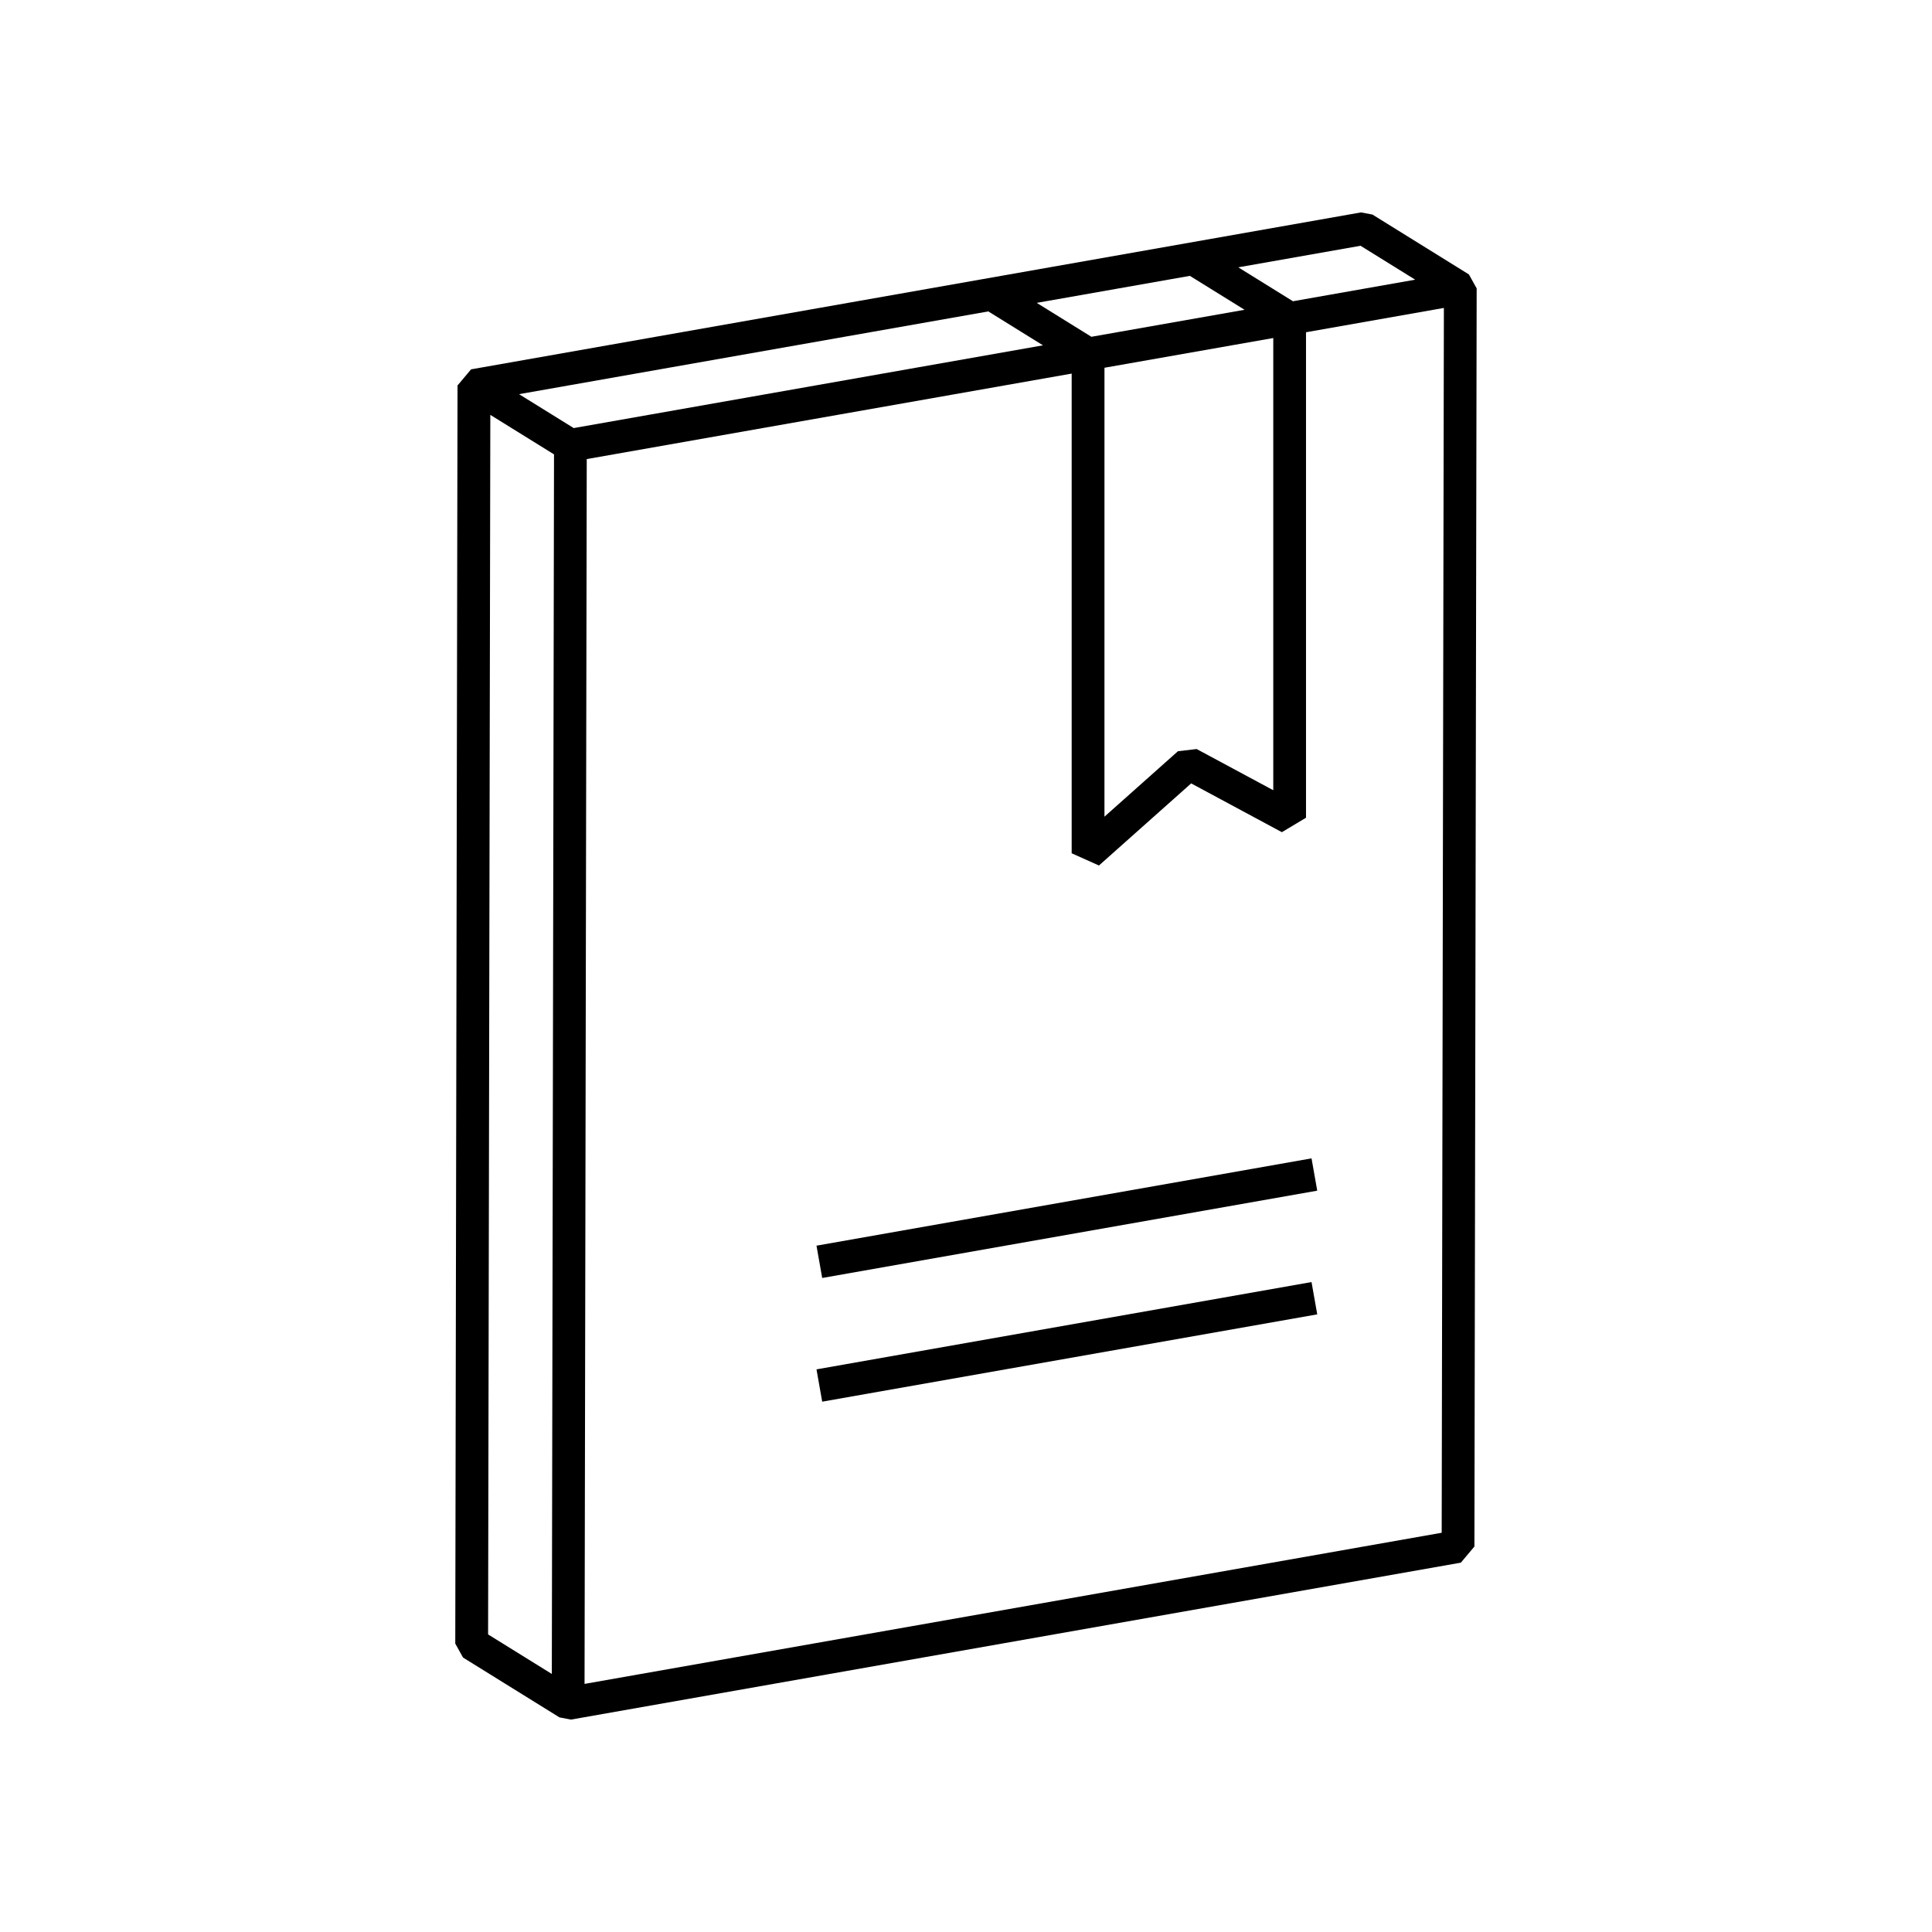
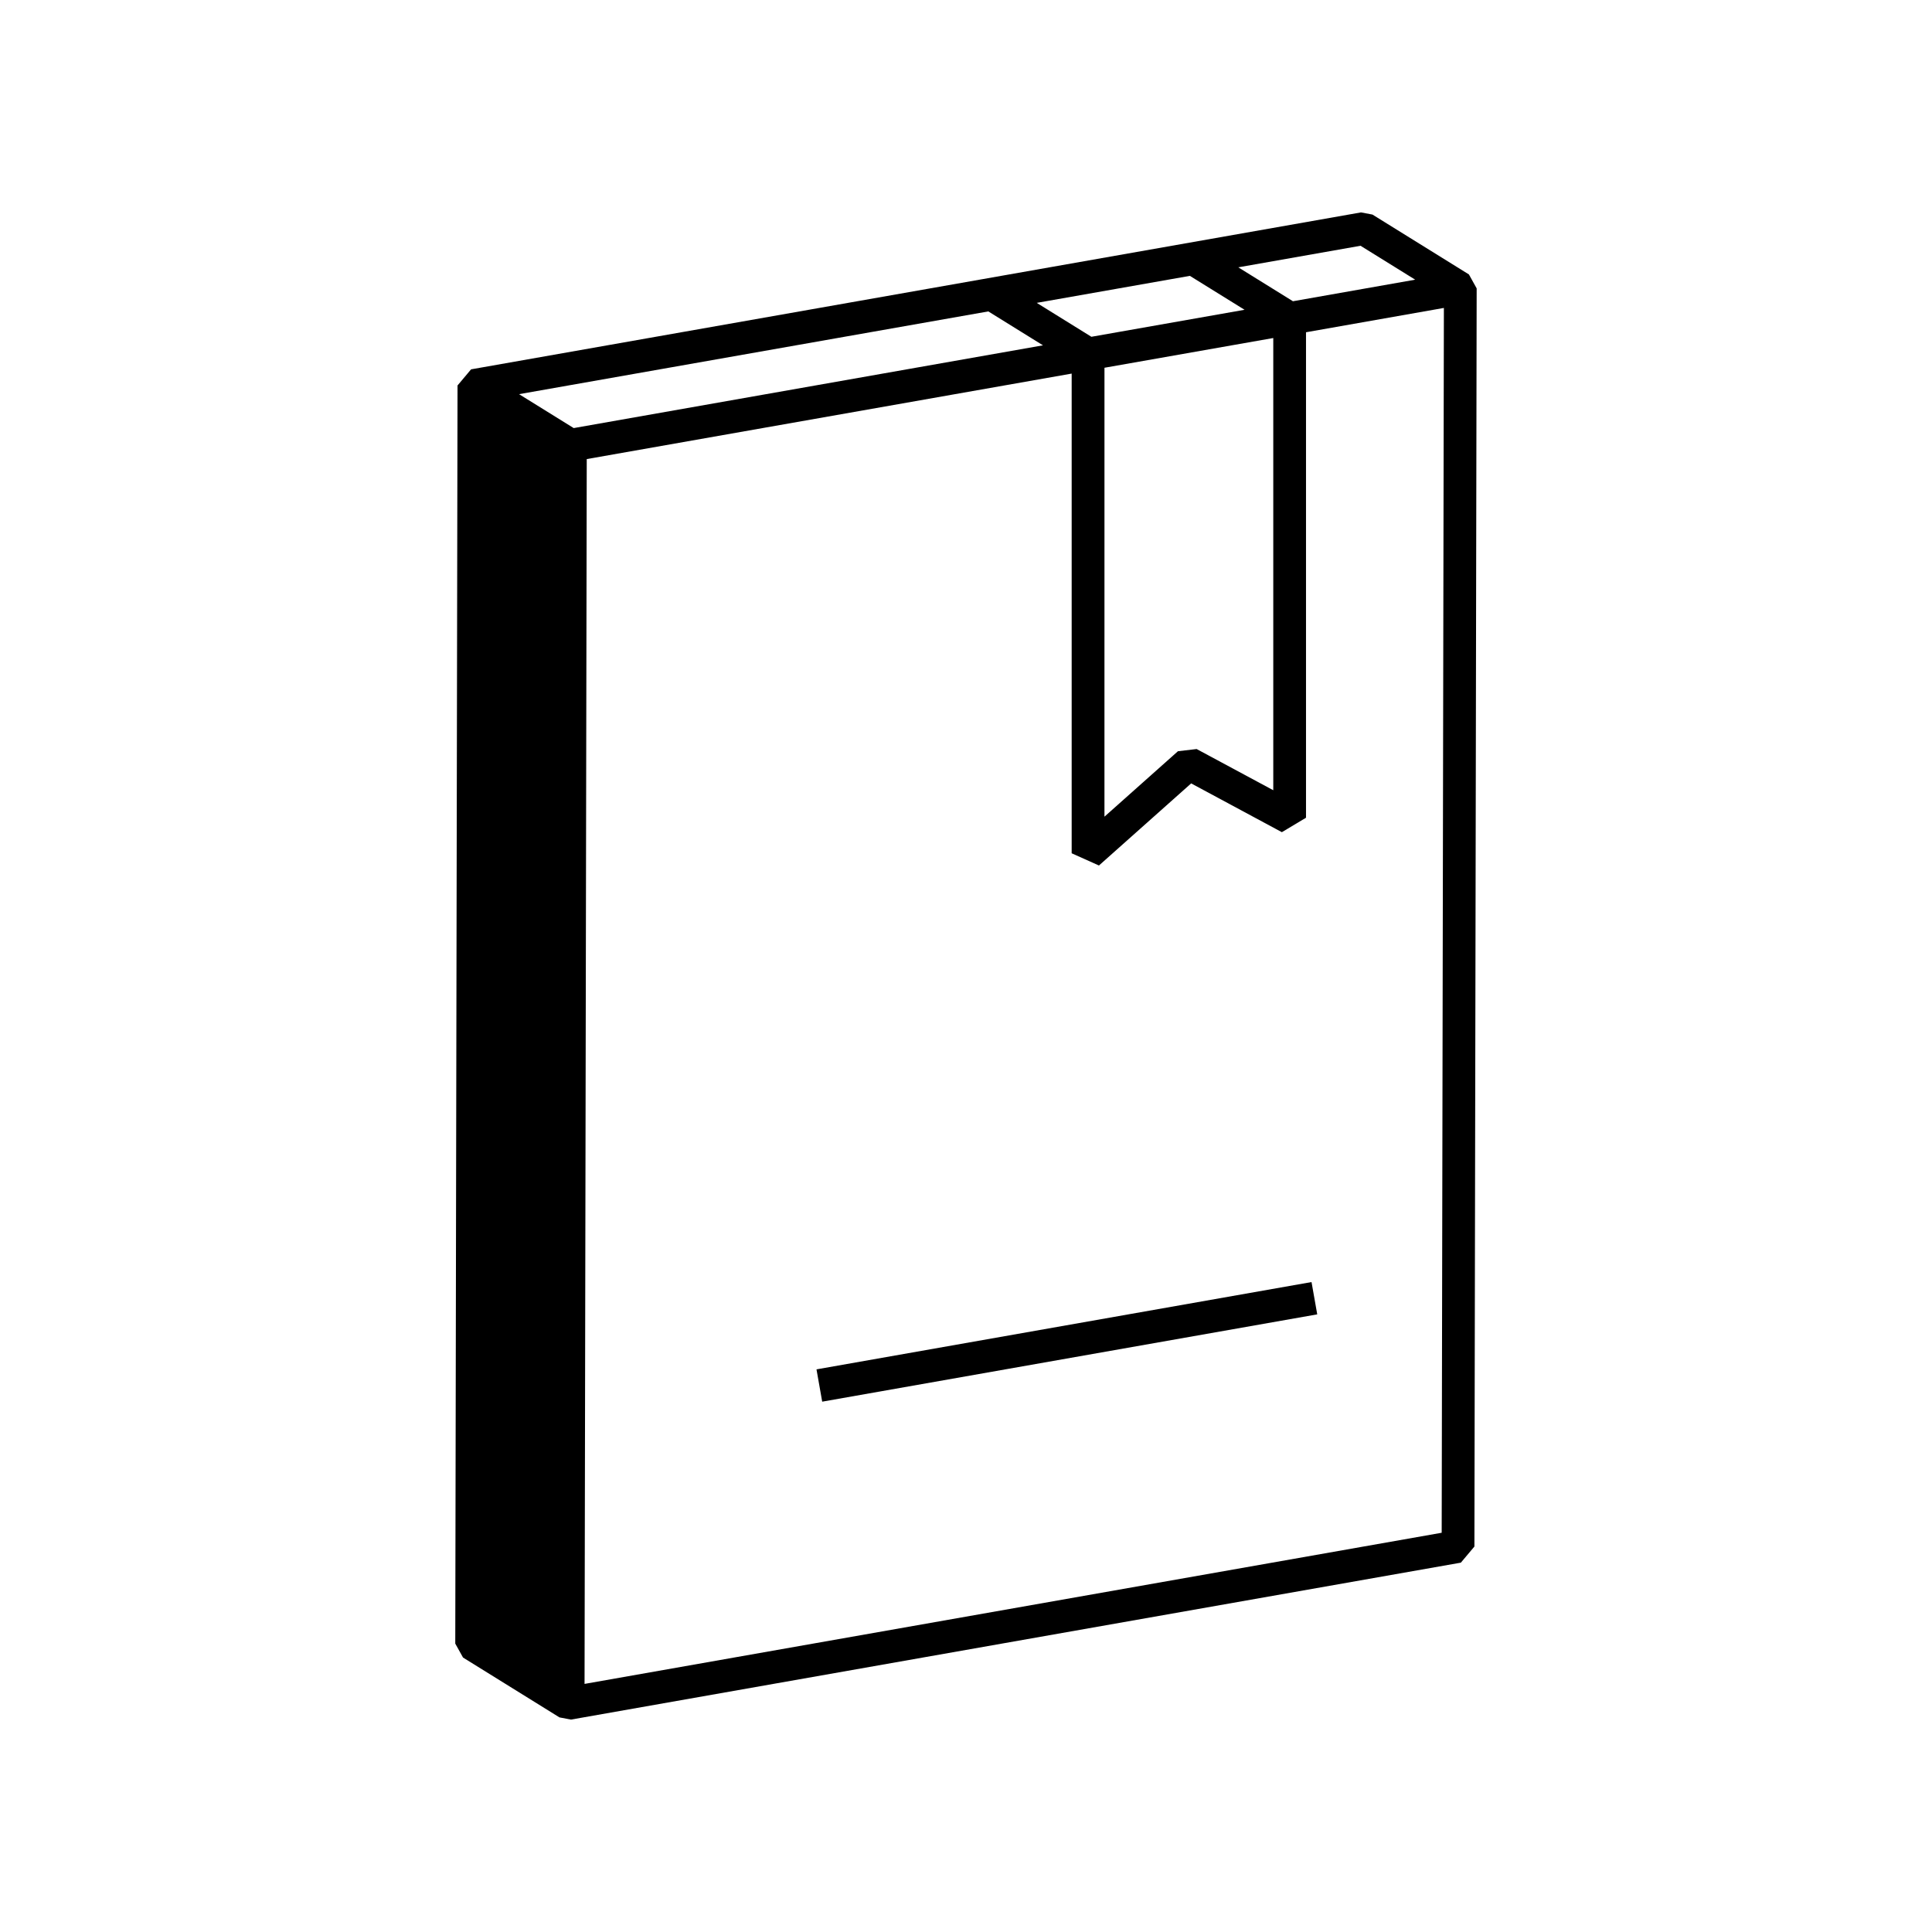
<svg xmlns="http://www.w3.org/2000/svg" fill="#000000" width="800px" height="800px" version="1.1" viewBox="144 144 512 512">
  <g>
-     <path d="m504.68 200.29-235.84 41.59-3.59 4.273-0.598 333.42 2.055 3.691 25.559 15.863 3.047 0.582 235.83-41.59 3.59-4.273 0.598-333.42-2.055-3.699-25.559-15.863zm-0.125 8.84 14.484 8.988-32.395 5.715-14.484-8.988zm-45.227 7.977 14.492 8.988-40.59 7.156-14.484-8.988zm67.316 8.5-0.582 324.59-227.15 40.055 0.582-324.59 128.51-22.656v127.12l7.227 3.242 24.441-21.758 24.035 12.926 6.398-3.824v-128.66zm-120.73 0.922 14.484 8.988-124.36 21.93-14.484-8.988zm75.516 7.051v119.84l-20.309-10.918-4.953 0.582-19.477 17.344 0.004-118.97zm-207.49 20.367 16.879 10.469-0.582 323.2-16.887-10.477z" />
+     <path d="m504.68 200.29-235.84 41.59-3.59 4.273-0.598 333.42 2.055 3.691 25.559 15.863 3.047 0.582 235.83-41.59 3.59-4.273 0.598-333.42-2.055-3.699-25.559-15.863zm-0.125 8.84 14.484 8.988-32.395 5.715-14.484-8.988zm-45.227 7.977 14.492 8.988-40.59 7.156-14.484-8.988zm67.316 8.5-0.582 324.59-227.15 40.055 0.582-324.59 128.51-22.656v127.12l7.227 3.242 24.441-21.758 24.035 12.926 6.398-3.824v-128.66zm-120.73 0.922 14.484 8.988-124.36 21.93-14.484-8.988zm75.516 7.051v119.84l-20.309-10.918-4.953 0.582-19.477 17.344 0.004-118.97zz" />
    <path d="m491.57 483.76-131.19 23.137 1.512 8.559 131.19-23.137z" />
-     <path d="m491.57 450.98-131.19 23.137 1.512 8.559 131.19-23.137z" />
  </g>
</svg>